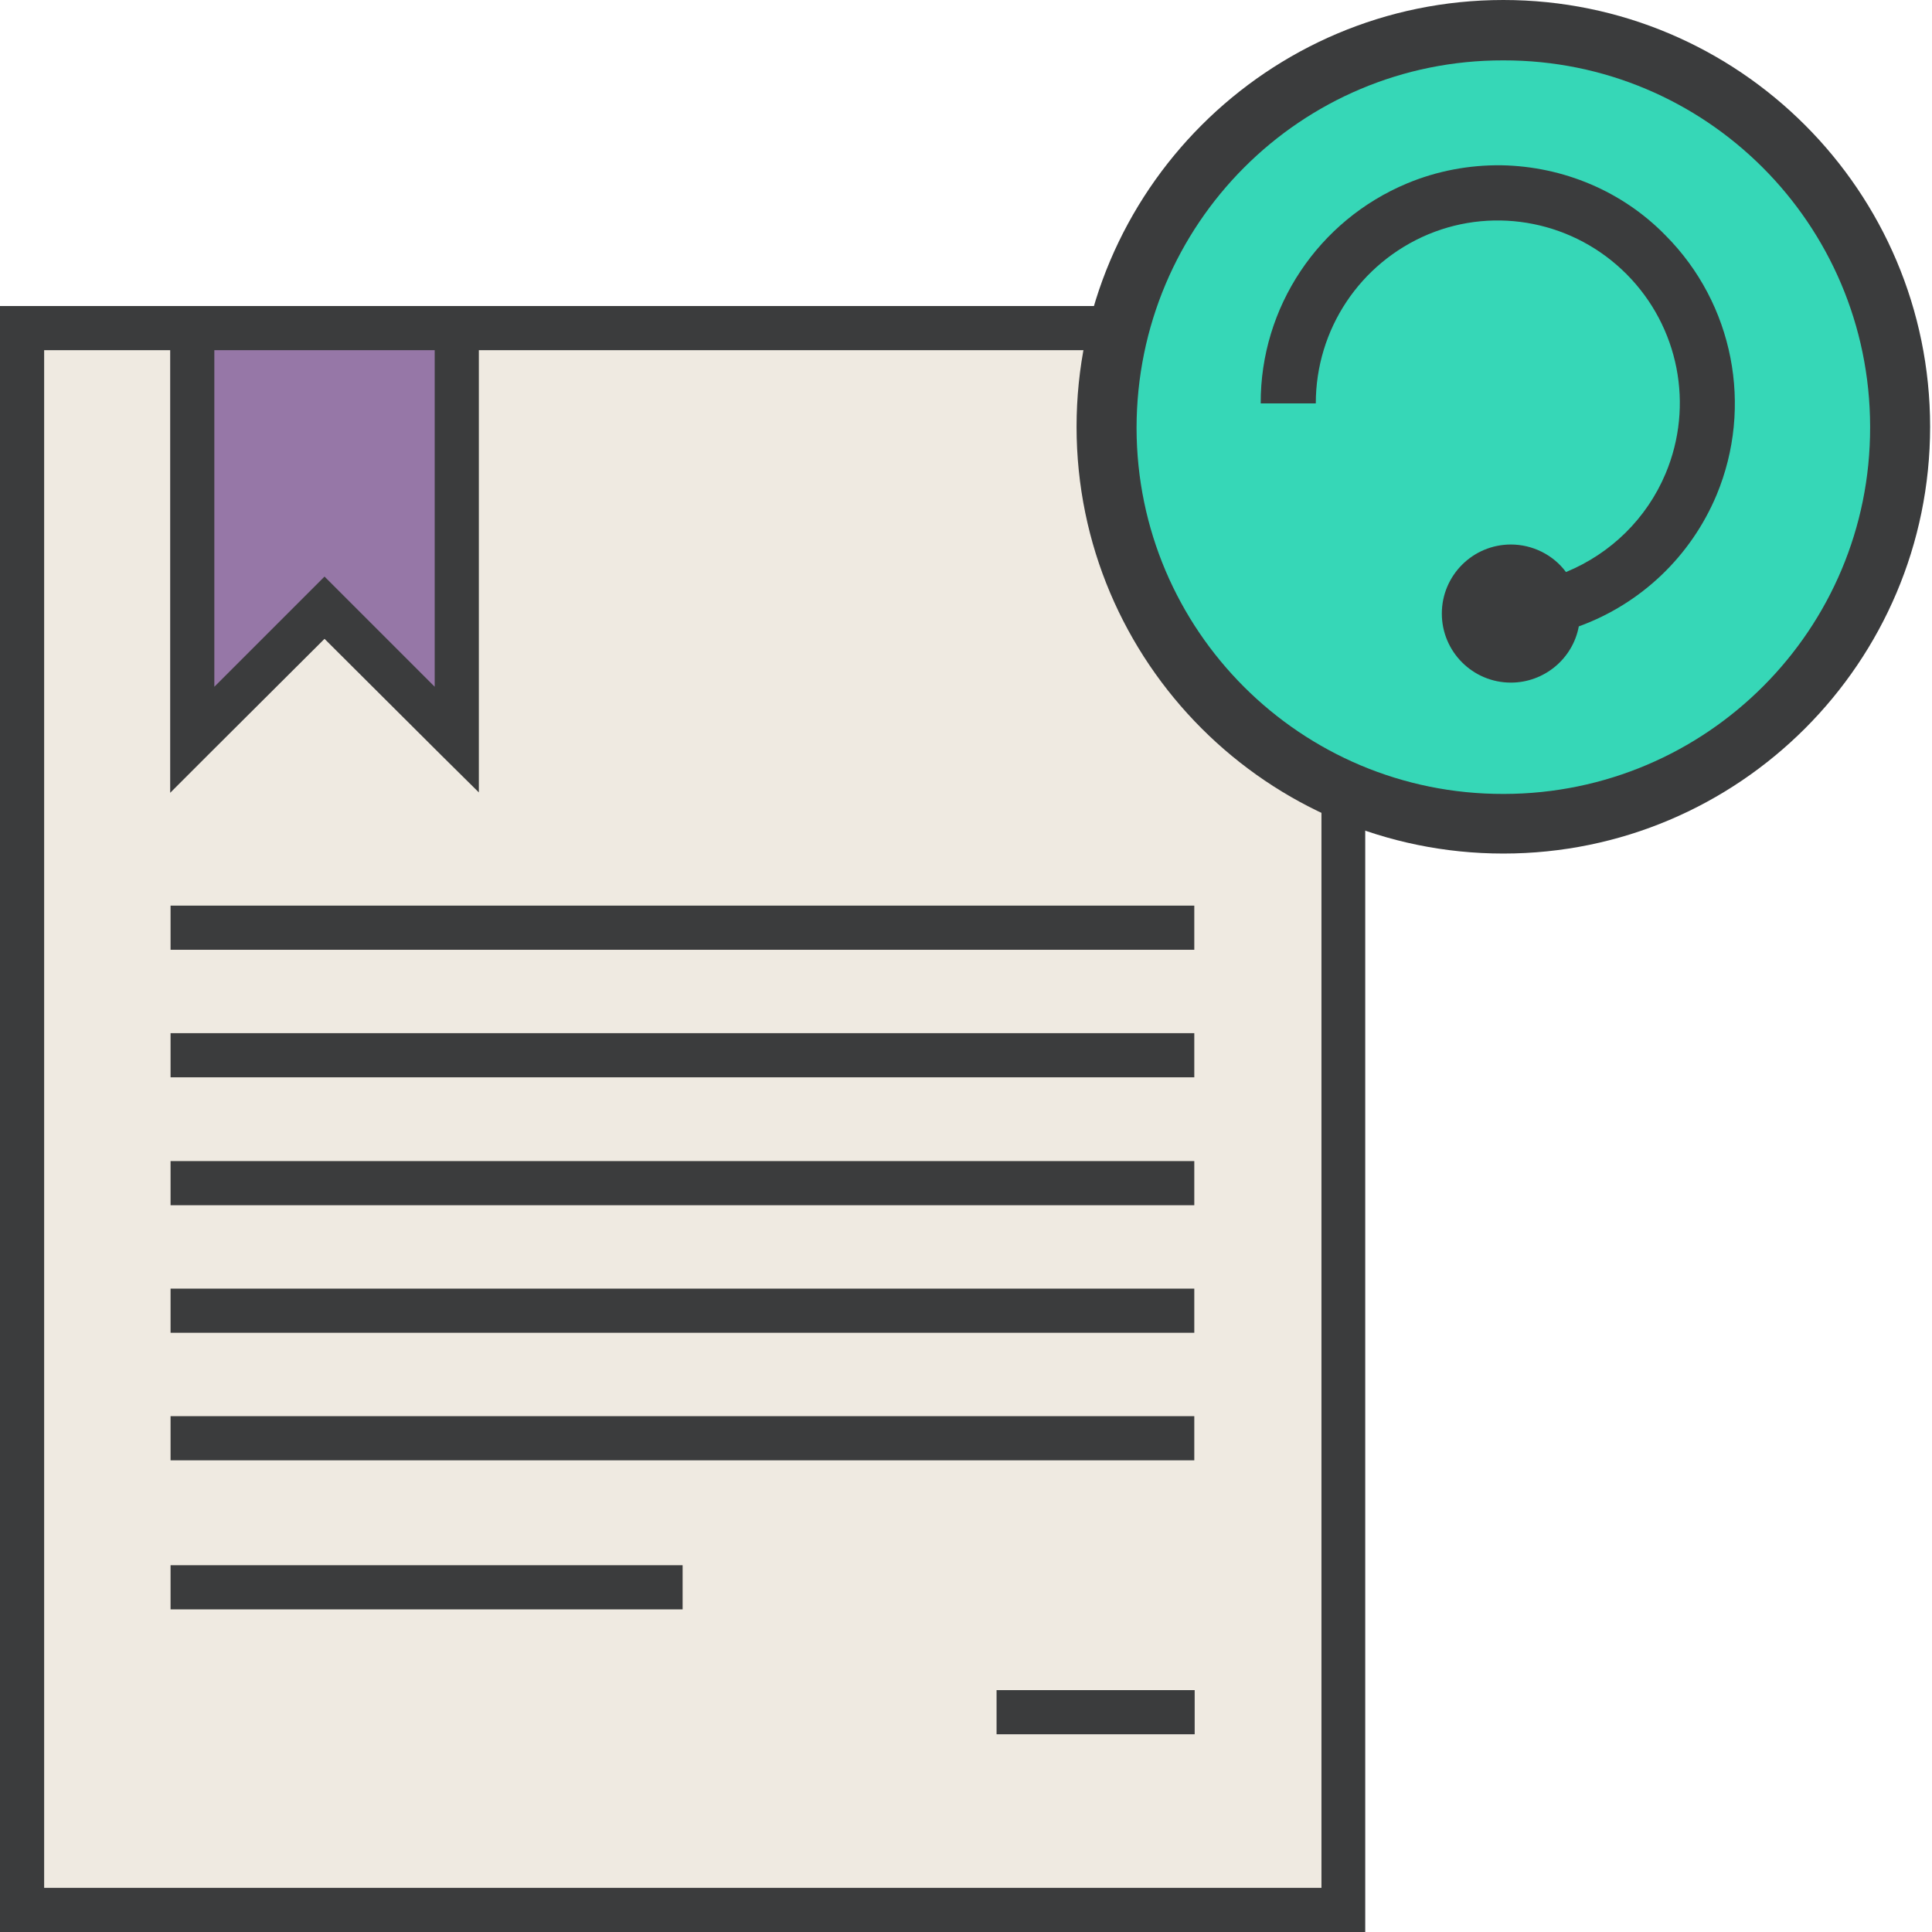
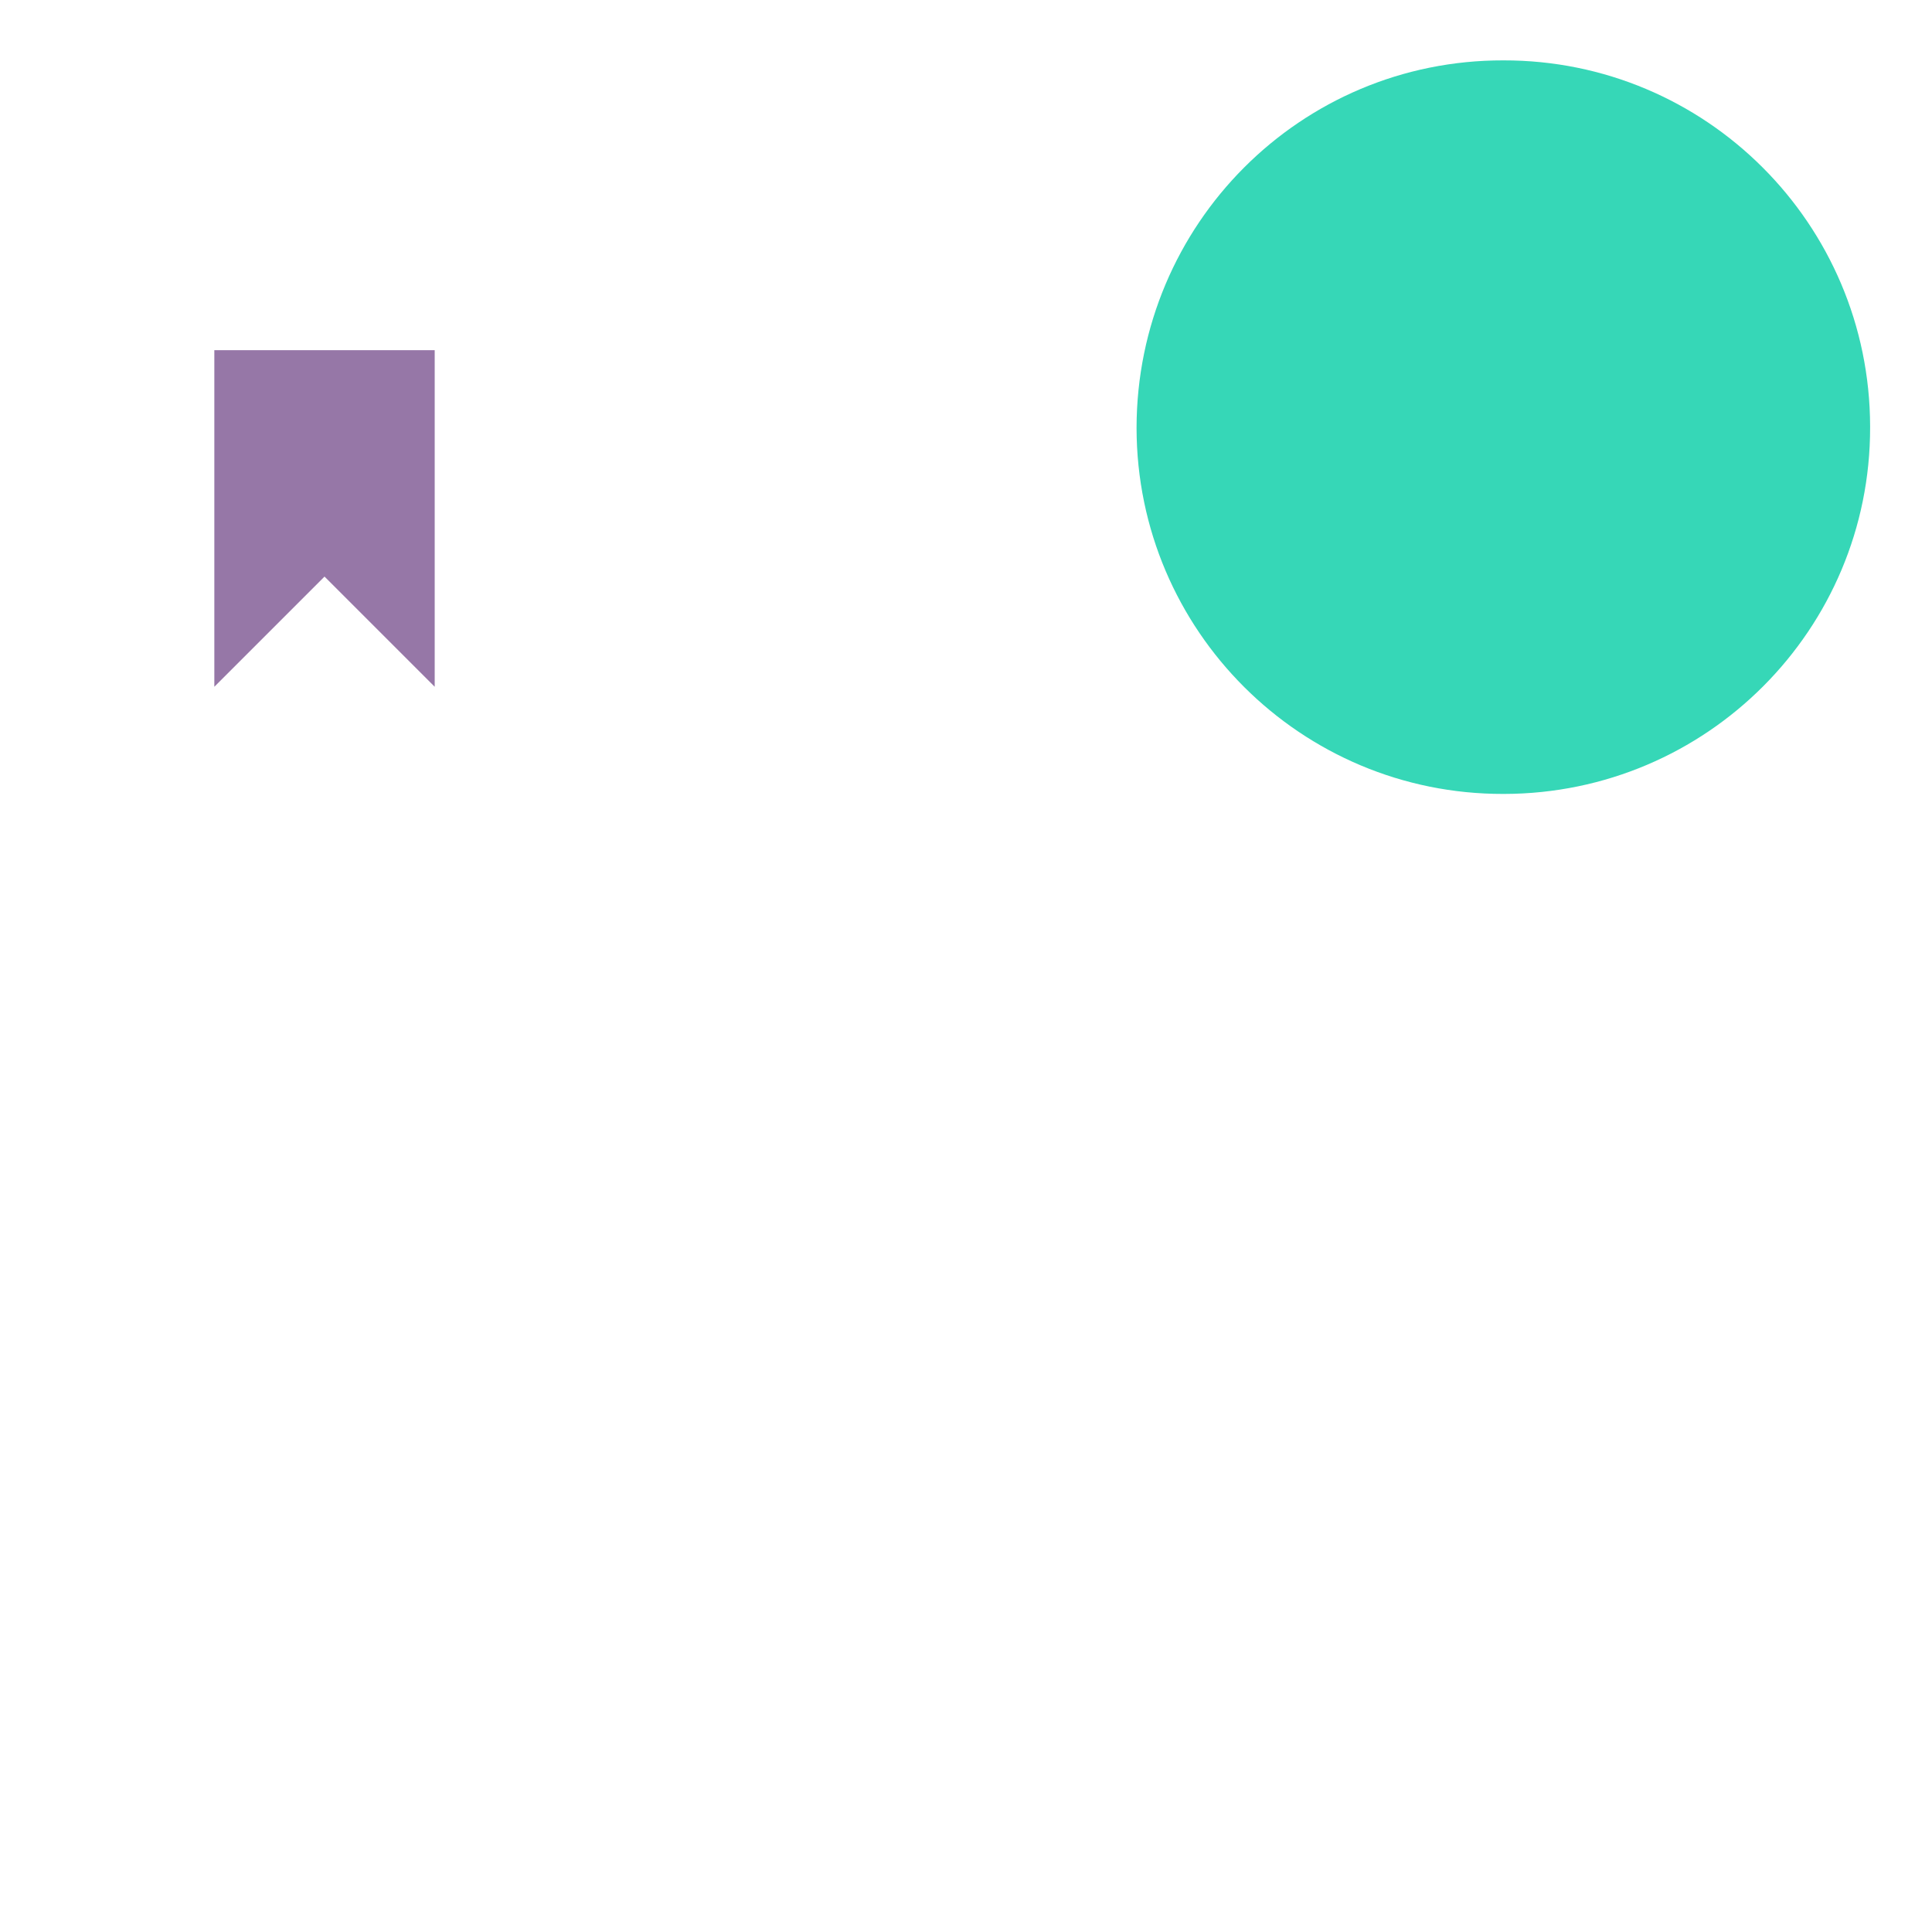
<svg xmlns="http://www.w3.org/2000/svg" version="1.1" id="Layer_1" x="0px" y="0px" viewBox="0 0 512 512" style="enable-background:new 0 0 512 512;" xml:space="preserve">
  <style type="text/css">
	.st0{fill:#3B3C3D;}
	.st1{fill:#EFEAE1;}
	.st2{fill:#9677A7;}
	.st3{fill:#36D7B7;}
</style>
  <g>
-     <path class="st0" d="M0,81.1V512h361.8V81.1L0,81.1z" />
-     <path class="st1" d="M11.7,92.8h33.4v117.3l10-10h0L86,169.3l30.9,30.8l10,9.9V92.8h223.3v407.5H11.7L11.7,92.8z" />
    <path class="st2" d="M56.8,92.8h58.4V182L86,152.8h0L56.8,182V92.8z" />
    <g>
-       <path class="st0" d="M45.2,240v11.7h271.3V240H45.2z M45.2,273.8v11.7h271.3v-11.7H45.2z M45.2,307.7v11.7h271.3v-11.7H45.2z     M45.2,341.5v11.7h271.3v-11.7H45.2z M45.2,375.3V387h271.3v-11.7H45.2z M45.2,414.8v11.7h135.7v-11.7H45.2z M264.1,447.9v11.7    h52.5v-11.7H264.1z" />
-     </g>
-     <path class="st0" d="M398.4,0c-62.4,0-113.1,50.7-113.1,113.1s50.7,113.1,113.1,113.1s113.1-50.7,113.1-113.1S460.8,0,398.4,0z" />
+       </g>
    <path class="st3" d="M398.4,16c53.6-0.1,97.1,43.3,97.2,97c0,0.1,0,0.1,0,0.2c0.1,53.6-43.3,97.1-97,97.2c-0.1,0-0.1,0-0.2,0   c-53.6,0.1-97.1-43.3-97.2-96.9c0-0.1,0-0.2,0-0.2C301.3,59.4,344.7,15.9,398.4,16L398.4,16z" />
-     <path class="st0" d="M397.9,43.8c-8.6-0.1-17.1,1.5-25,4.8c-23.5,9.8-38.9,32.8-38.8,58.3h14.6c0-19.6,11.7-37.2,29.8-44.8   c18-7.5,38.8-3.3,52.6,10.6c13.8,13.9,17.9,34.7,10.3,52.8c-5,11.9-14.5,21.2-26.4,26.1c-3.4-4.6-8.9-7.3-14.6-7.3   c-10.1,0-18.3,8.2-18.3,18.3c0,10.1,8.2,18.3,18.3,18.3c8.8,0,16.4-6.3,18-14.9c16.5-6,29.7-18.6,36.5-34.8   c9.8-23.5,4.5-50.7-13.5-68.8C430,50.7,414.3,44.1,397.9,43.8L397.9,43.8z" />
  </g>
</svg>